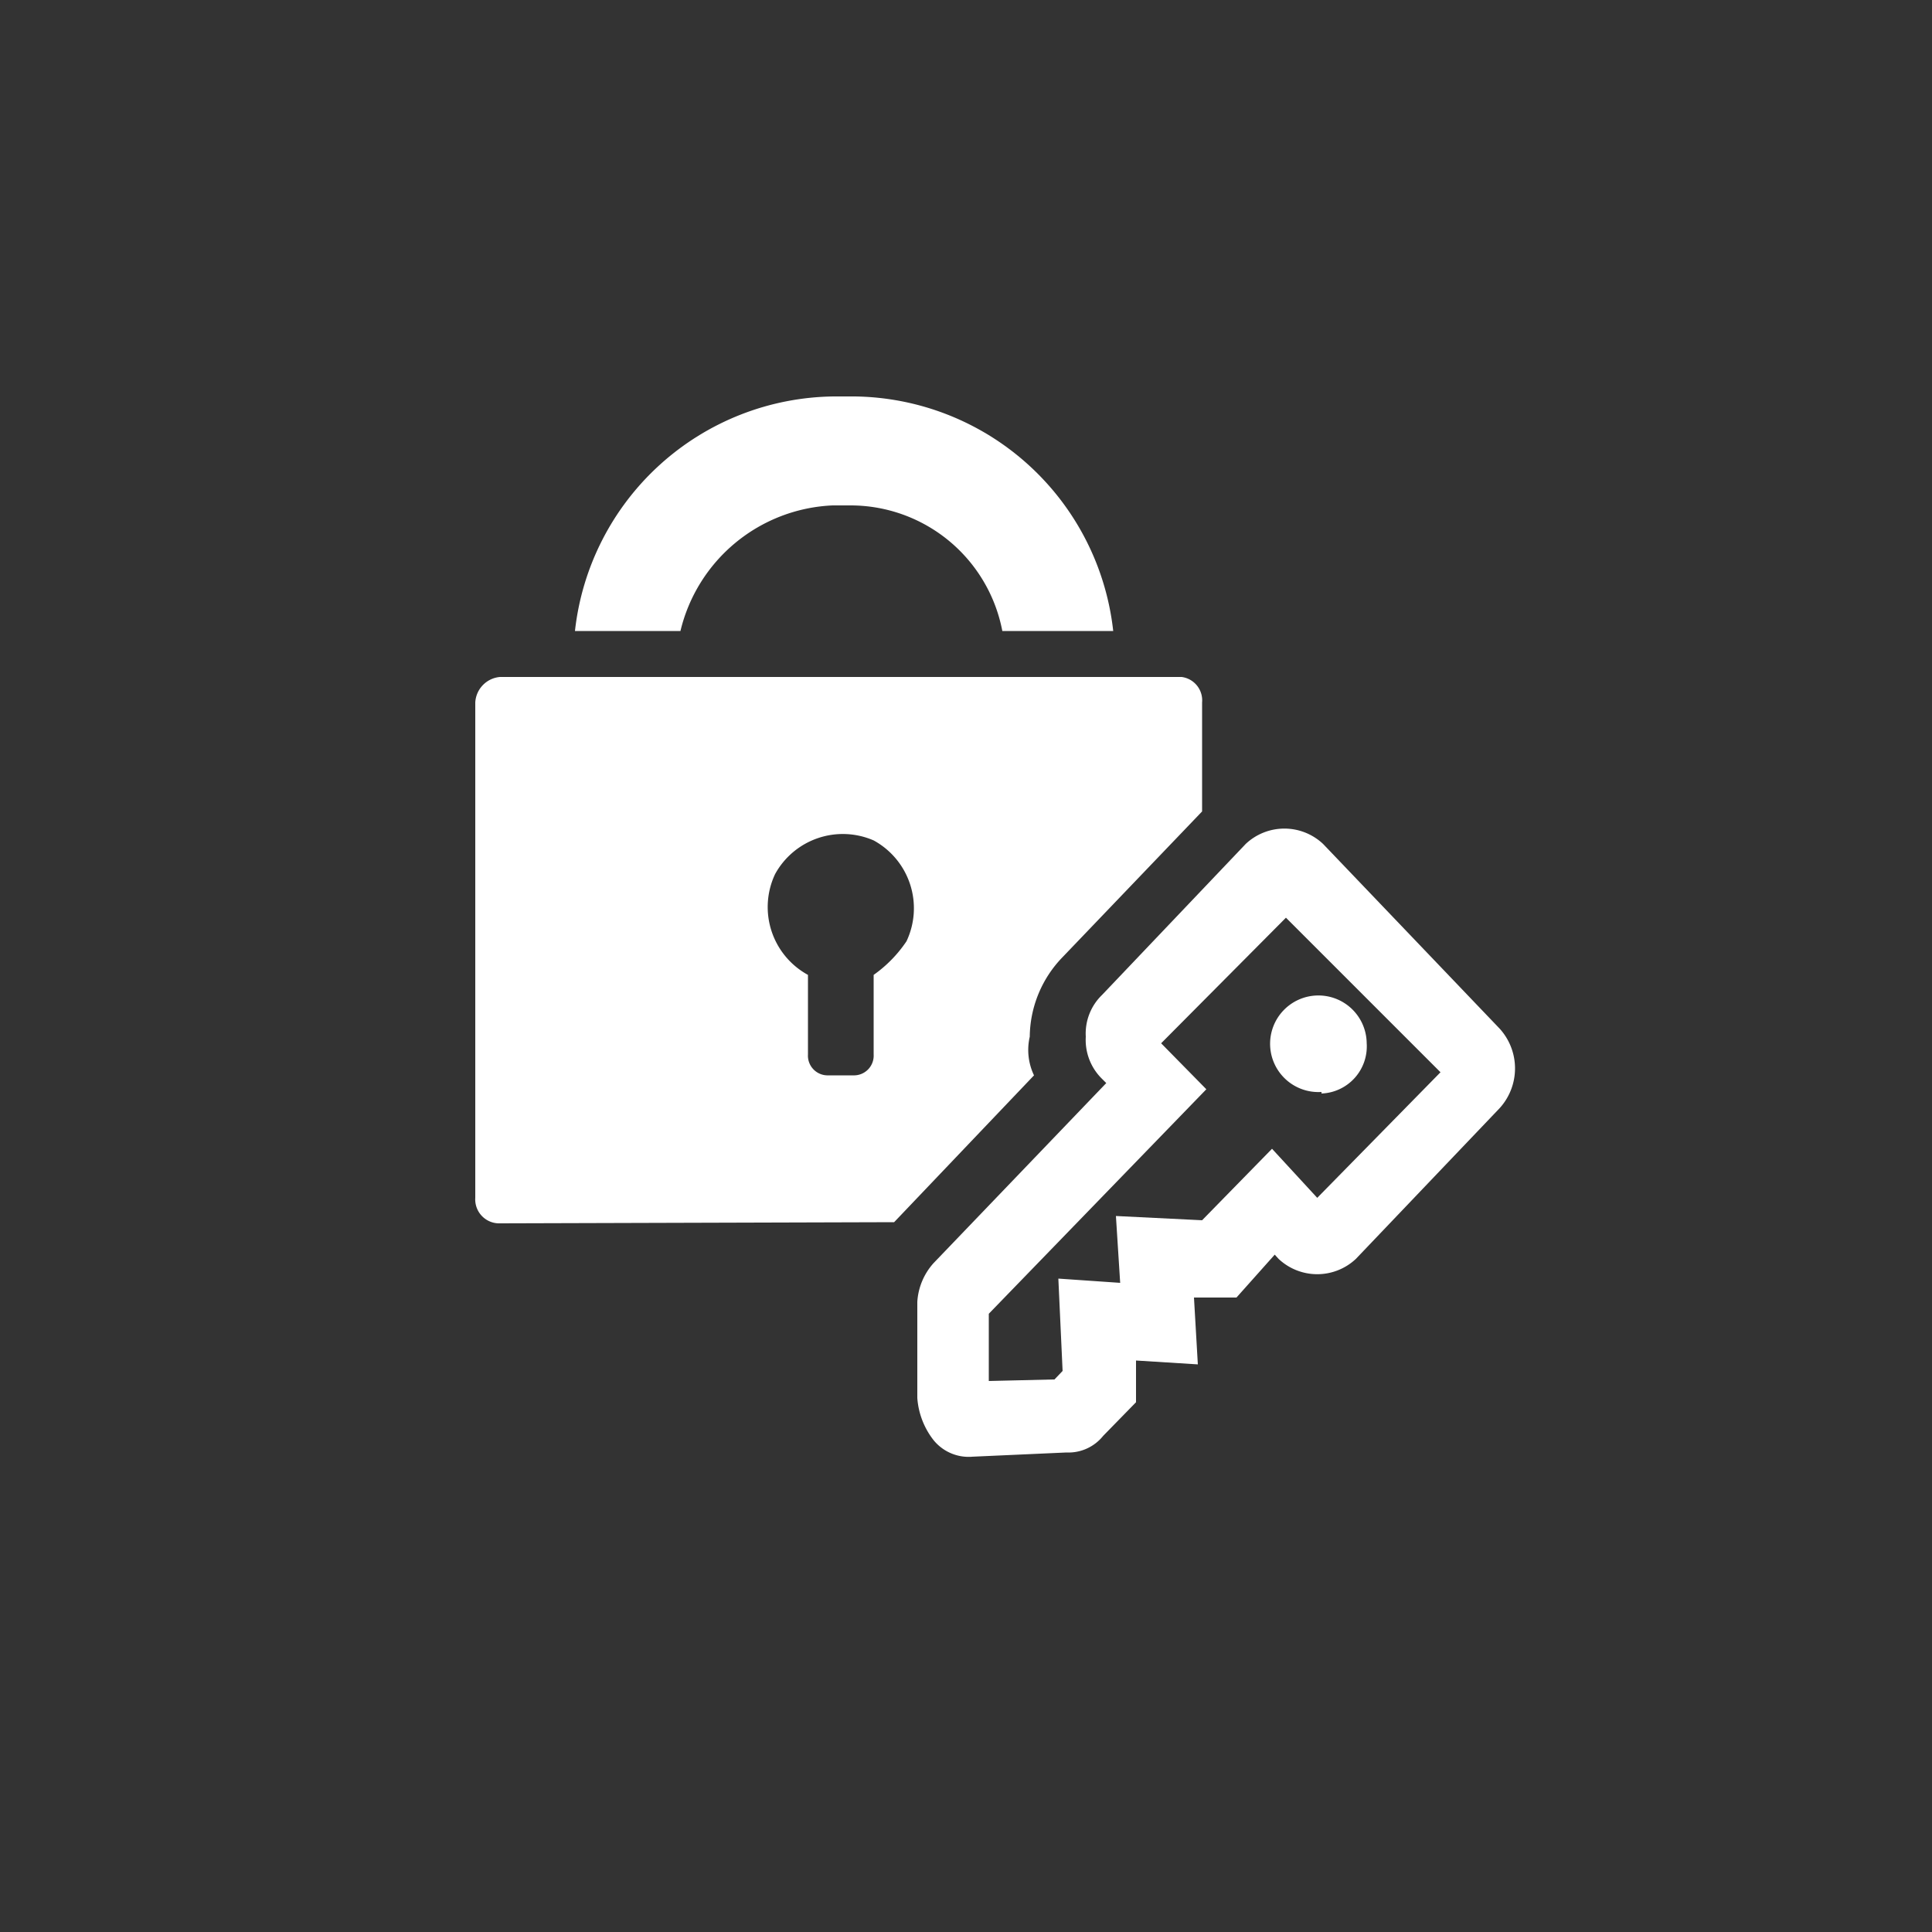
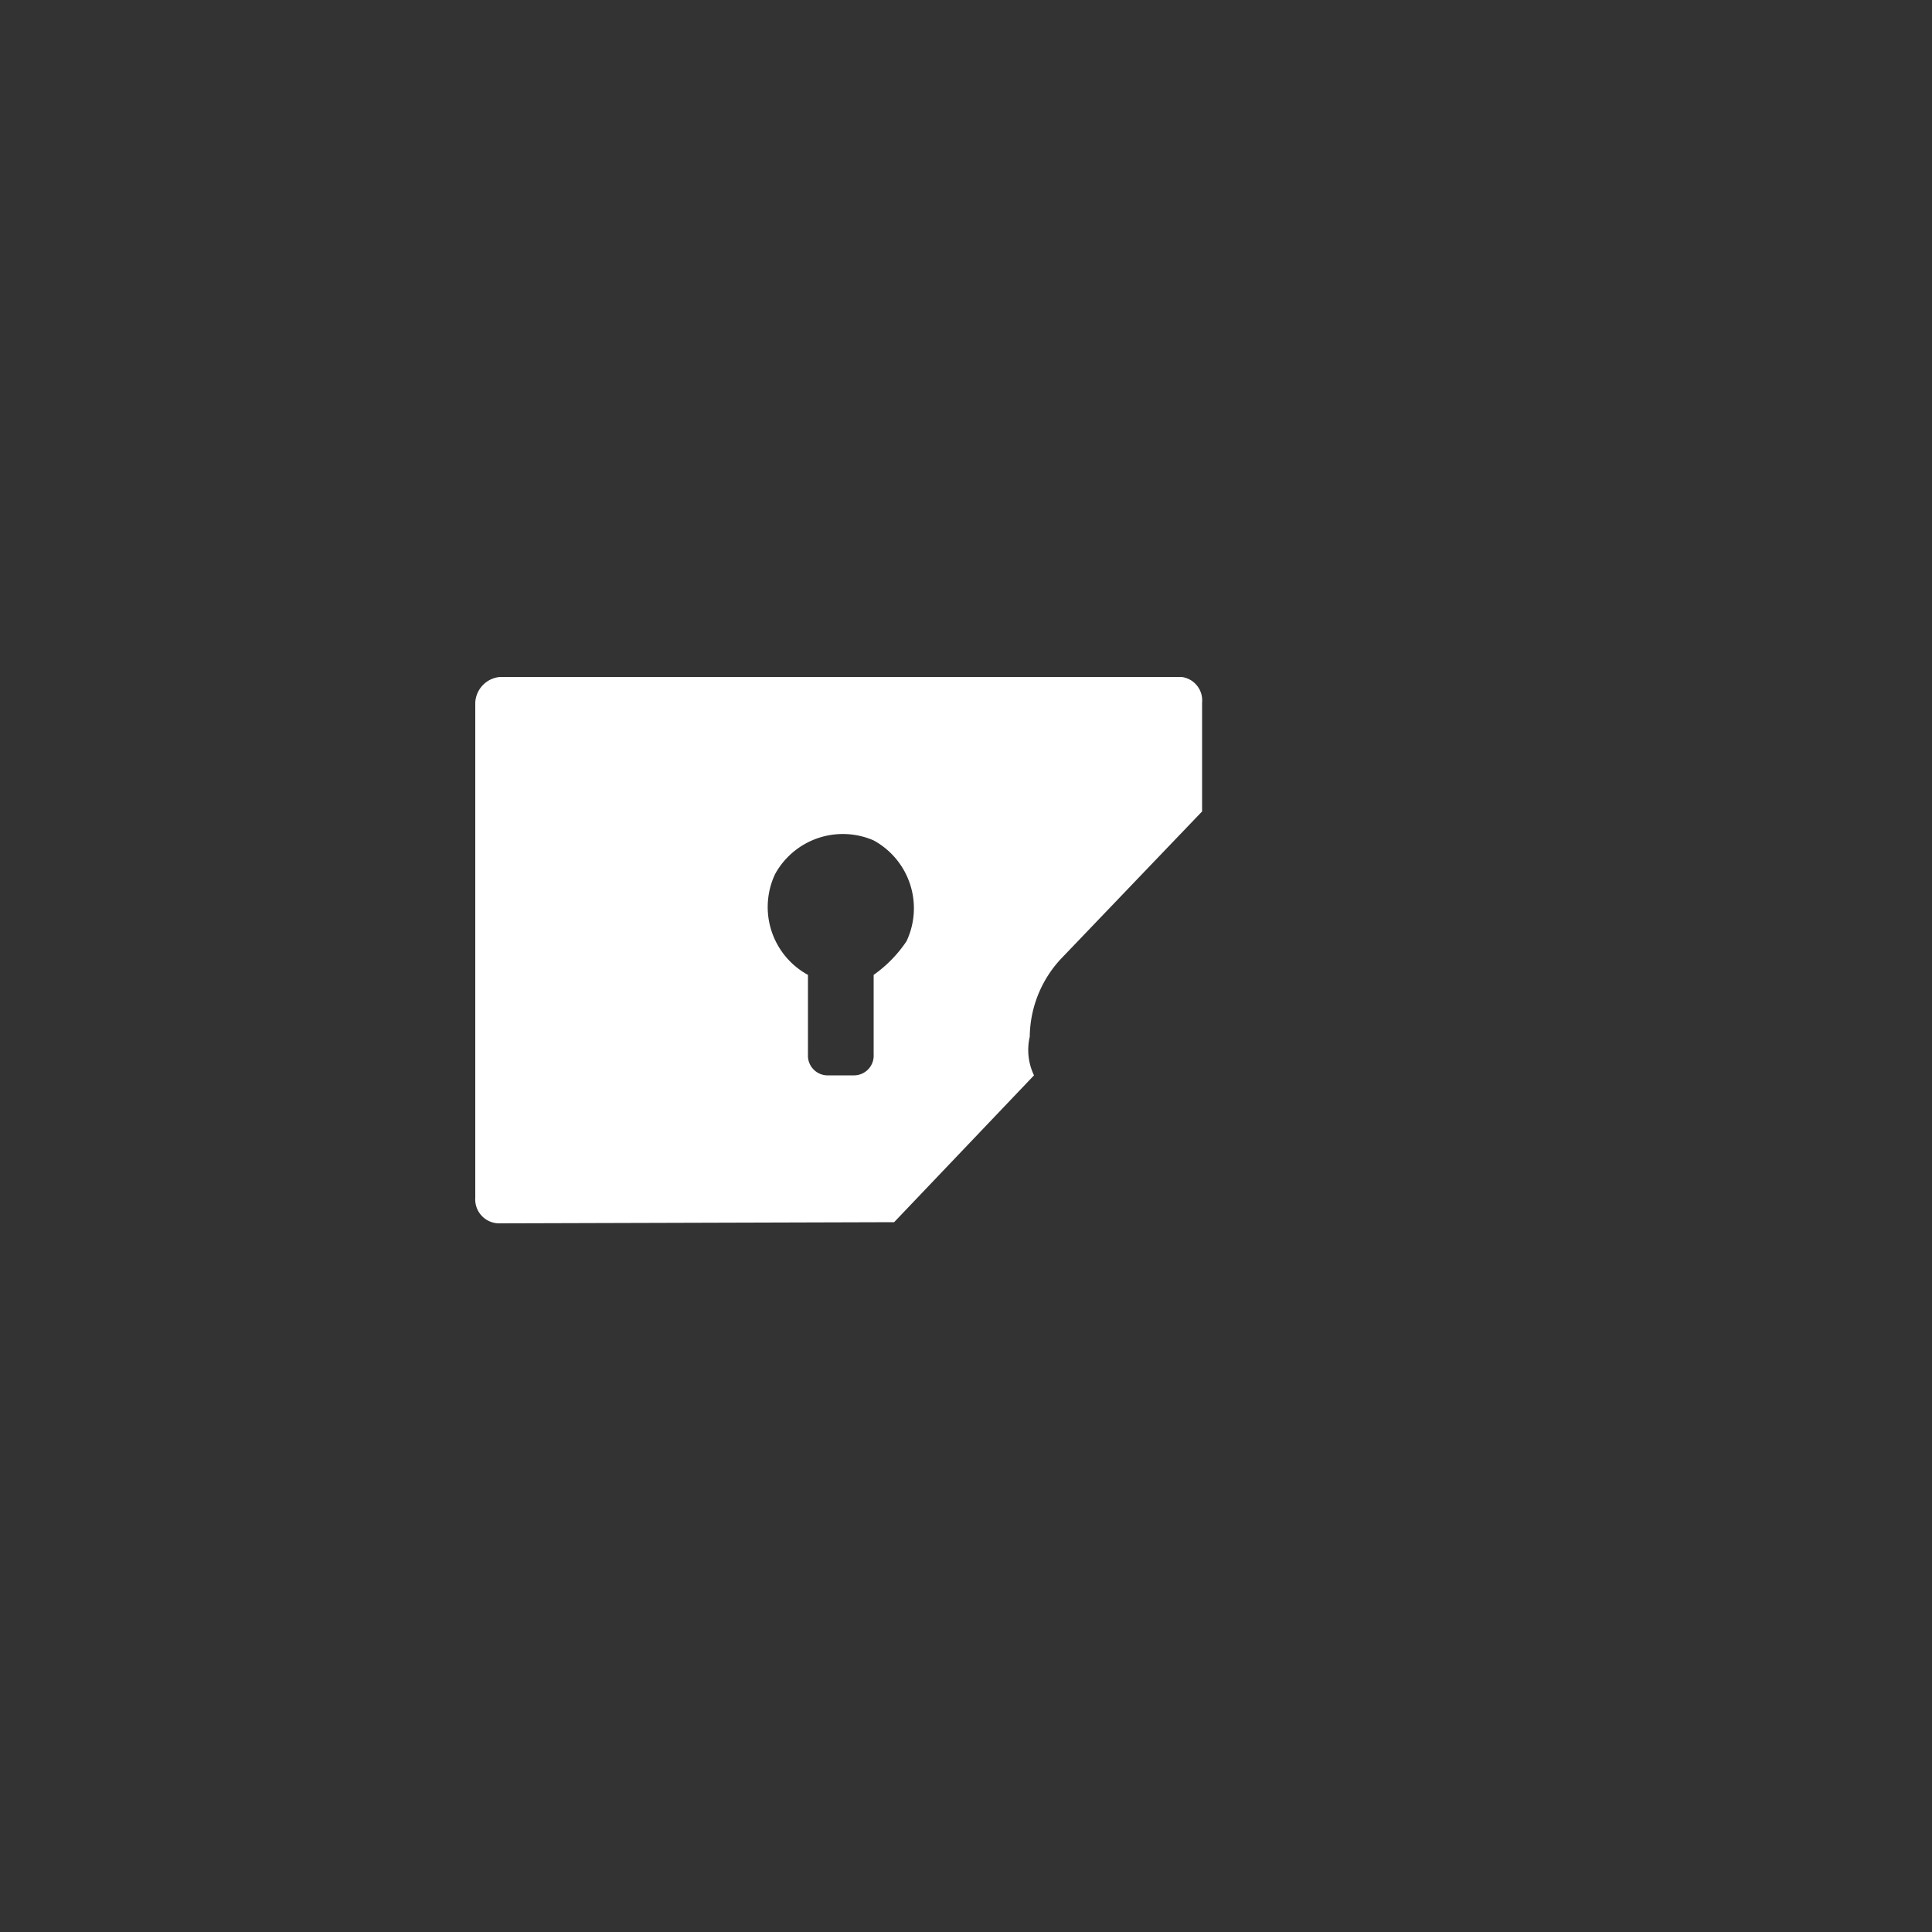
<svg xmlns="http://www.w3.org/2000/svg" id="contents" viewBox="0 0 50 50" version="1.1" width="150" height="150">
  <rect x="0" y="0" width="50" height="50" fill="#333333" stroke="none" />
  <defs>
    <style>.cls-1{fill:#fff;}</style>
  </defs>
  <title>アートボード 1</title>
-   <path class="cls-1" d="M17.61,16.33a4.24,4.24,0,0,1,3.94-3.25H22a4,4,0,0,1,3.94,3.25h2.87a6.82,6.82,0,0,0-6.7-6.07h-.53a6.82,6.82,0,0,0-6.7,6.07Z" />
  <path class="cls-1" d="M23.14,31.63l3.62-3.8a1.52,1.52,0,0,1-.11-1,3,3,0,0,1,.85-2.06L31.11,21V18.18a.61.61,0,0,0-.53-.66H12.94a.7.7,0,0,0-.64.66h0V31a.62.62,0,0,0,.64.66Zm-.53-4.34a.51.51,0,0,1-.53.54h-.64a.51.51,0,0,1-.53-.54h0V25.23a2,2,0,0,1-.85-2.61,2,2,0,0,1,2.55-.87,2,2,0,0,1,.85,2.61,3.35,3.35,0,0,1-.85.87Z" />
-   <path class="cls-1" d="M25.16,37.7a1.17,1.17,0,0,1-1-.43,2,2,0,0,1-.42-1.09V33.69a1.65,1.65,0,0,1,.42-1l4.47-4.66-.11-.11a1.41,1.41,0,0,1-.42-1.09,1.39,1.39,0,0,1,.42-1.08l3.72-3.91a1.46,1.46,0,0,1,2,0h0l4.57,4.78a1.53,1.53,0,0,1,0,2.06l-3.72,3.9a1.46,1.46,0,0,1-2,0l-.1-.11L32,33.58H30.9L31,35.31l-1.6-.1v1.08l-.85.87a1.15,1.15,0,0,1-.95.43l-2.45.11Zm2.13-2,.21-.22-.11-2.39,1.6.11-.11-1.73,2.23.11,1.81-1.85L34.09,31l3.19-3.25-4-4L30.05,27l1.17,1.19L25.59,34v1.74Z" />
-   <path class="cls-1" d="M34.2,28.26A1.25,1.25,0,1,1,35.37,27h0a1.22,1.22,0,0,1-1.17,1.3Z" />
</svg>